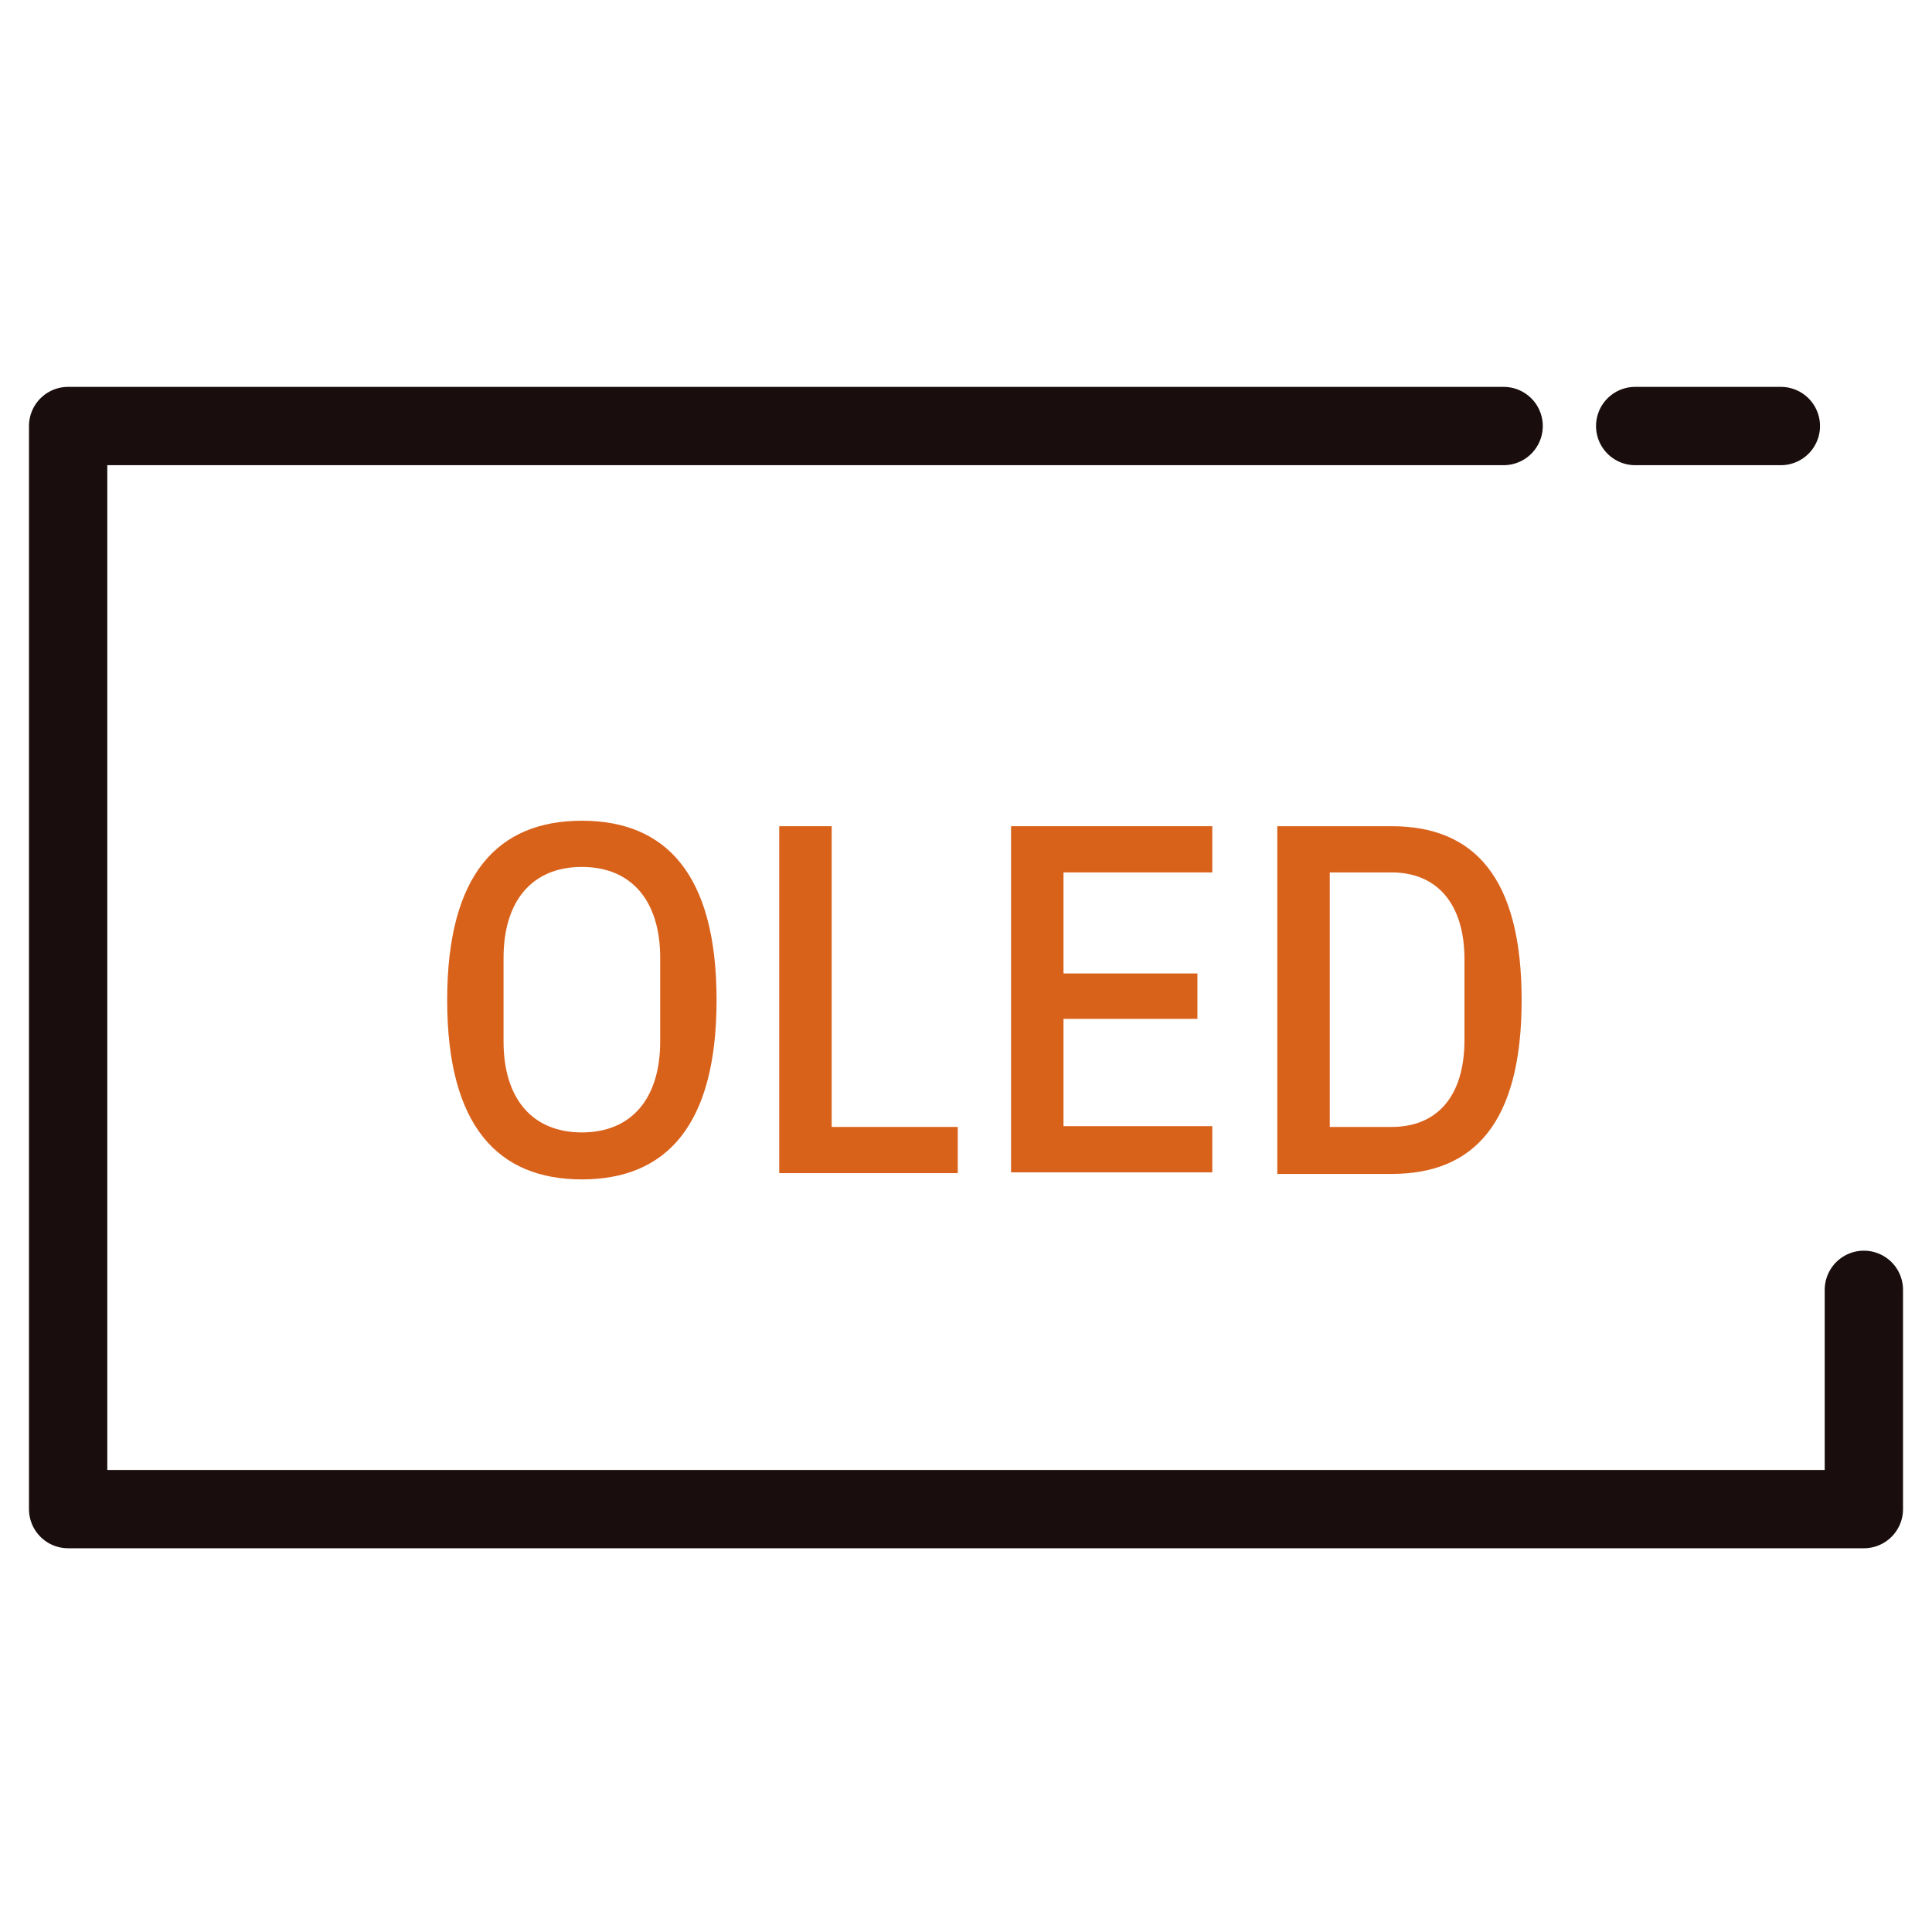
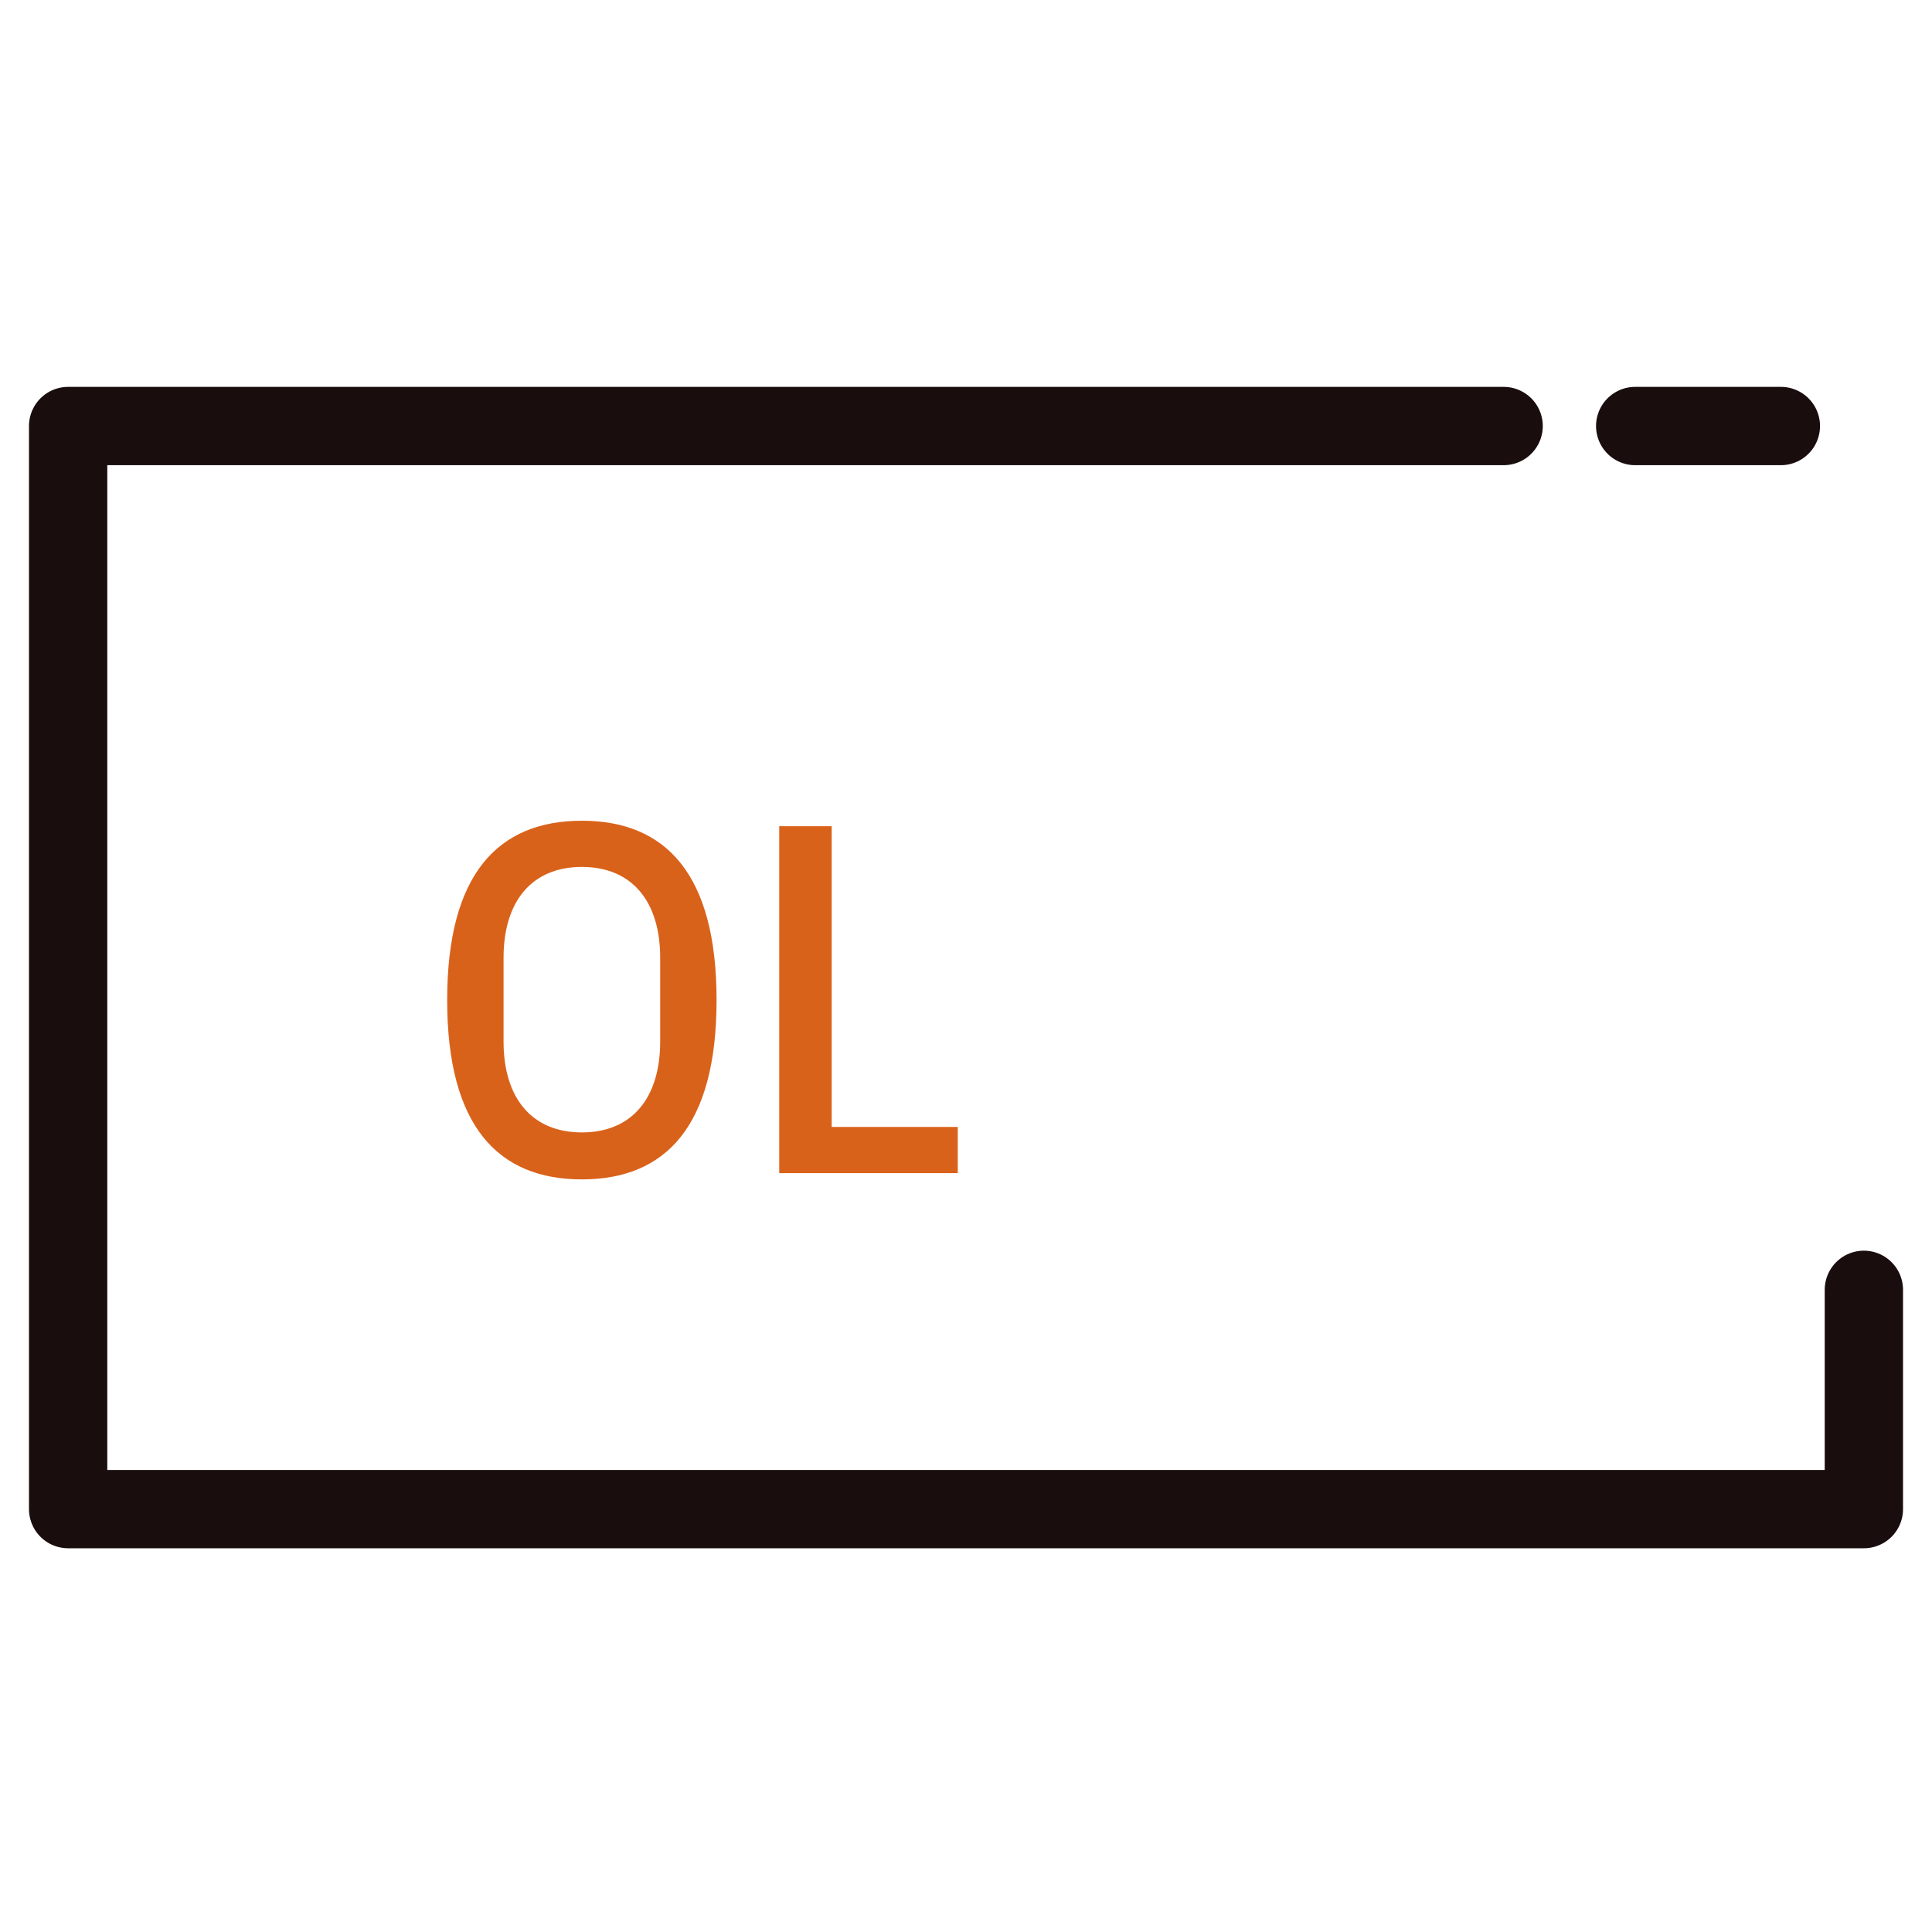
<svg xmlns="http://www.w3.org/2000/svg" id="Vrstva_2" data-name="Vrstva 2" viewBox="0 0 24.67 24.67">
  <defs>
    <style>
      .cls-1 {
        opacity: 0;
      }

      .cls-2 {
        stroke-miterlimit: 10;
        stroke-width: .25px;
      }

      .cls-2, .cls-3 {
        fill: none;
        stroke: #190d0d;
      }

      .cls-4 {
        fill: #d9621b;
        stroke-width: 0px;
      }

      .cls-3 {
        stroke-linecap: round;
        stroke-linejoin: round;
      }
    </style>
  </defs>
  <g id="frames" class="cls-1">
    <rect class="cls-2" x=".12" y=".13" width="24.42" height="24.42" rx="1.88" ry="1.88" />
  </g>
  <g id="OLED">
    <g>
      <path class="cls-4" d="m5.71,12.77c0-1.61.65-2.29,1.72-2.29s1.72.68,1.72,2.29-.65,2.29-1.72,2.29-1.72-.68-1.72-2.29Zm2.72.53v-1.07c0-.72-.36-1.16-1-1.16s-1,.44-1,1.16v1.07c0,.72.36,1.16,1,1.16s1-.44,1-1.16Z" />
      <path class="cls-4" d="m9.95,14.98v-4.43h.67v3.84h1.61v.59h-2.29Z" />
-       <path class="cls-4" d="m12.91,14.98v-4.43h2.57v.59h-1.9v1.29h1.71v.58h-1.71v1.37h1.9v.59h-2.57Z" />
-       <path class="cls-4" d="m16.31,10.55h1.46c1.05,0,1.66.65,1.66,2.22s-.61,2.22-1.66,2.22h-1.46v-4.43Zm1.46,3.84c.58,0,.93-.39.93-1.11v-1.03c0-.72-.36-1.11-.93-1.11h-.79v3.25h.79Z" />
    </g>
    <line class="cls-3" x1="22.74" y1="5.44" x2="20.88" y2="5.44" />
    <polyline class="cls-3" points="23.8 16.47 23.8 19.27 .87 19.27 .87 5.44 19.2 5.44" />
  </g>
</svg>